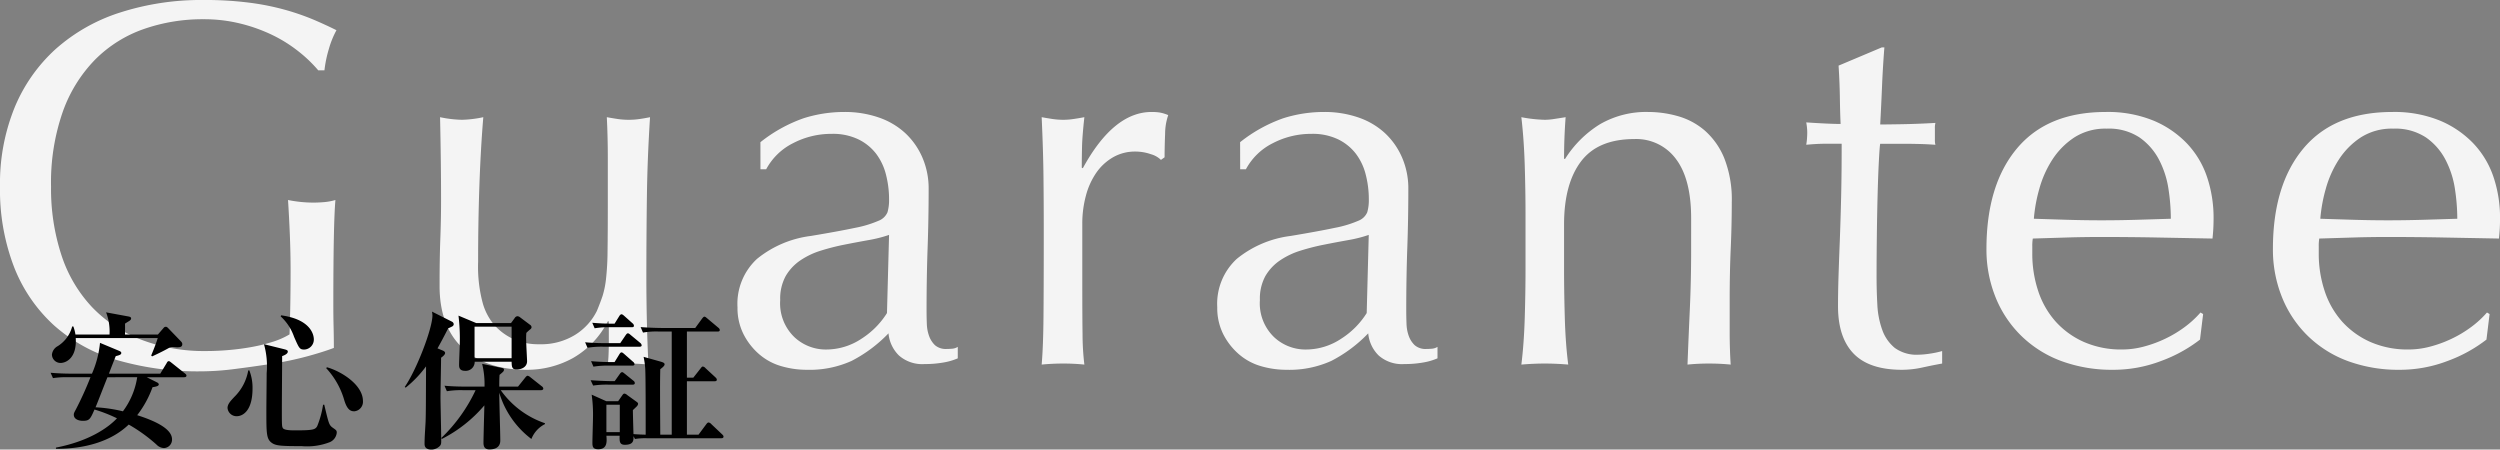
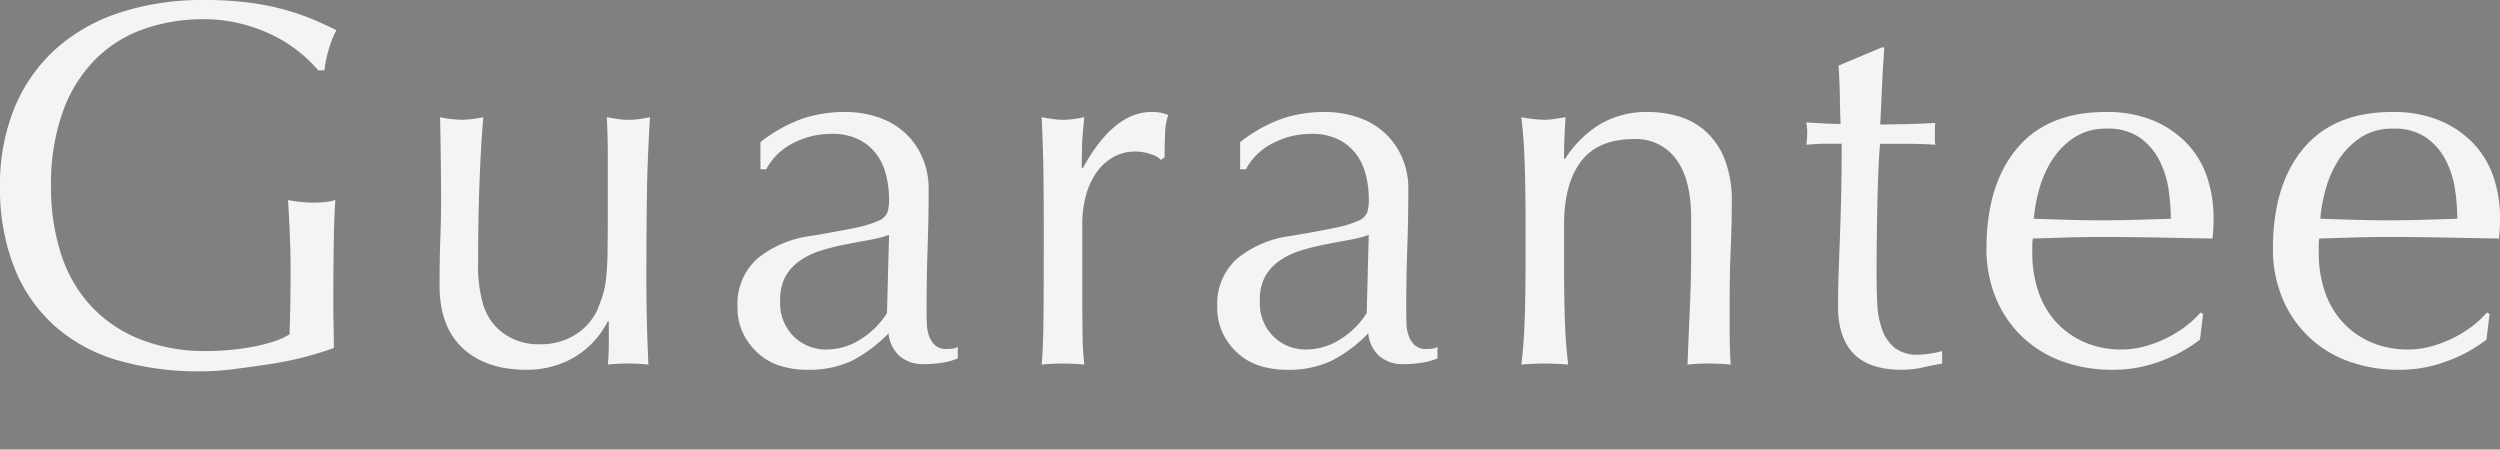
<svg xmlns="http://www.w3.org/2000/svg" width="336" height="60.42" viewBox="0 0 336 60.42">
  <rect x="0" y="0" width="336" height="60.42" fill="#808080" stroke="none" />
  <g transform="translate(-19.2 -117.14)">
    <path d="M46.97-39.41a18.206,18.206,0,0,0-2.625-2.52,18.936,18.936,0,0,0-3.5-2.205,21.878,21.878,0,0,0-4.27-1.54,20.292,20.292,0,0,0-5-.6,23.989,23.989,0,0,0-8.085,1.33,17.248,17.248,0,0,0-6.51,4.1,19.188,19.188,0,0,0-4.34,7A28.825,28.825,0,0,0,11.06-23.8a28.668,28.668,0,0,0,1.4,9.24,18.62,18.62,0,0,0,4.1,6.965,18.182,18.182,0,0,0,6.58,4.375A23.678,23.678,0,0,0,31.92-1.68q1.47,0,3.08-.14t3.115-.42a22.306,22.306,0,0,0,2.8-.7,10.238,10.238,0,0,0,2.2-.98q.07-2.1.105-4.2t.035-4.27q0-2.45-.1-4.9t-.245-4.69a17.134,17.134,0,0,0,3.36.35q.77,0,1.54-.07a7.45,7.45,0,0,0,1.47-.28q-.14,1.61-.21,5.075T49-7.77q0,1.4.035,2.835T49.07-2.1Q47.6-1.54,45.4-.945a43.679,43.679,0,0,1-4.69.98q-2.485.385-4.97.7a36.182,36.182,0,0,1-4.515.315,38.965,38.965,0,0,1-11.235-1.5,21.959,21.959,0,0,1-8.5-4.655,20.848,20.848,0,0,1-5.39-7.84A28.876,28.876,0,0,1,4.2-23.8,27.112,27.112,0,0,1,6.16-34.4a21.876,21.876,0,0,1,5.53-7.875,23.958,23.958,0,0,1,8.645-4.9A35.6,35.6,0,0,1,31.57-48.86a46.379,46.379,0,0,1,6.335.385,33.987,33.987,0,0,1,4.9,1.015,32.592,32.592,0,0,1,3.745,1.33q1.61.7,2.87,1.33A11.98,11.98,0,0,0,48.4-42.28a16.159,16.159,0,0,0-.595,2.87ZM63.28-10.43q0-3.71.1-6.335t.1-5.215q0-2.45-.035-5.32t-.1-5.81a15.456,15.456,0,0,0,2.94.35,15.243,15.243,0,0,0,2.87-.35q-.35,4.2-.525,9.2T68.46-13.65a18.851,18.851,0,0,0,.63,5.565,7.832,7.832,0,0,0,1.54,2.9,7.794,7.794,0,0,0,2.485,1.855,7.97,7.97,0,0,0,3.535.735,8.706,8.706,0,0,0,4.9-1.295A7.94,7.94,0,0,0,84.42-7.07q.49-1.19.77-2.03a12.05,12.05,0,0,0,.455-2.24,36.329,36.329,0,0,0,.21-3.78q.035-2.38.035-6.51v-5.88q0-1.54-.035-2.94t-.1-2.66q.77.14,1.47.245a9.906,9.906,0,0,0,1.47.105,9.906,9.906,0,0,0,1.47-.105q.7-.1,1.4-.245-.35,5.46-.42,10.535T91.07-11.83q0,3.15.07,6.16T91.35.14Q89.95,0,88.62,0T85.89.14q.07-.63.1-1.33t.035-1.47V-5.67h-.14A11.871,11.871,0,0,1,81.2-.735,12.741,12.741,0,0,1,74.97.84q-5.46,0-8.575-2.905T63.28-10.43Zm60.41-6.86a17.636,17.636,0,0,1-2.765.7q-1.575.28-3.185.6a30.3,30.3,0,0,0-3.185.805,10.354,10.354,0,0,0-2.8,1.33,6.479,6.479,0,0,0-1.96,2.1,6.324,6.324,0,0,0-.735,3.22,6.3,6.3,0,0,0,1.89,4.97,6.174,6.174,0,0,0,4.2,1.68,8.585,8.585,0,0,0,4.865-1.47,11.041,11.041,0,0,0,3.395-3.43ZM106.4-29.75a19.871,19.871,0,0,1,5.81-3.22,18.026,18.026,0,0,1,5.46-.84,13.9,13.9,0,0,1,4.62.735,10.046,10.046,0,0,1,3.57,2.1,9.753,9.753,0,0,1,2.31,3.29,10.475,10.475,0,0,1,.84,4.235q0,3.99-.14,7.945t-.14,8.365q0,.84.035,1.785a5.25,5.25,0,0,0,.315,1.68,3.207,3.207,0,0,0,.8,1.225,2.235,2.235,0,0,0,1.575.49q.35,0,.735-.035a1.717,1.717,0,0,0,.735-.245V-.7a8.279,8.279,0,0,1-1.925.56,14.328,14.328,0,0,1-2.555.21,4.728,4.728,0,0,1-3.43-1.155,4.763,4.763,0,0,1-1.4-2.975,18.824,18.824,0,0,1-4.97,3.71A13.705,13.705,0,0,1,112.63.84,12.189,12.189,0,0,1,109.2.35a7.852,7.852,0,0,1-2.975-1.61,8.844,8.844,0,0,1-2.1-2.695,7.811,7.811,0,0,1-.805-3.605,8.214,8.214,0,0,1,2.625-6.51,14.291,14.291,0,0,1,7.245-3.08q3.78-.63,5.915-1.085a14.867,14.867,0,0,0,3.15-.945,2.134,2.134,0,0,0,1.225-1.155,5.818,5.818,0,0,0,.21-1.715,13.258,13.258,0,0,0-.42-3.36,7.786,7.786,0,0,0-1.33-2.8,6.721,6.721,0,0,0-2.38-1.925,7.917,7.917,0,0,0-3.57-.735,11.107,11.107,0,0,0-5.215,1.26,8.3,8.3,0,0,0-3.6,3.5h-.77Zm53.83,2.38a3.123,3.123,0,0,0-1.365-.77,6.294,6.294,0,0,0-2.065-.35,5.9,5.9,0,0,0-3.01.77,7,7,0,0,0-2.24,2.065,9.838,9.838,0,0,0-1.4,3.08,14.358,14.358,0,0,0-.49,3.815v7.7q0,4.69.035,7.175A34.592,34.592,0,0,0,149.94.14q-1.4-.14-2.8-.14-1.54,0-2.94.14.21-2.38.245-6.475t.035-10.045v-2.24q0-2.73-.035-6.3t-.245-8.19q.77.14,1.47.245a9.907,9.907,0,0,0,1.47.105,8.979,8.979,0,0,0,1.33-.105q.7-.1,1.47-.245-.28,2.52-.315,3.99t-.035,2.8l.14.07q4.13-7.56,9.24-7.56a7.252,7.252,0,0,1,1.085.07,5.538,5.538,0,0,1,1.155.35,7.87,7.87,0,0,0-.42,2.555q-.07,1.715-.07,3.115Zm27.93,10.08a17.636,17.636,0,0,1-2.765.7q-1.575.28-3.185.6a30.3,30.3,0,0,0-3.185.805,10.354,10.354,0,0,0-2.8,1.33,6.479,6.479,0,0,0-1.96,2.1,6.324,6.324,0,0,0-.735,3.22,6.3,6.3,0,0,0,1.89,4.97,6.174,6.174,0,0,0,4.2,1.68,8.585,8.585,0,0,0,4.865-1.47,11.042,11.042,0,0,0,3.4-3.43ZM170.87-29.75a19.871,19.871,0,0,1,5.81-3.22,18.026,18.026,0,0,1,5.46-.84,13.9,13.9,0,0,1,4.62.735,10.046,10.046,0,0,1,3.57,2.1,9.753,9.753,0,0,1,2.31,3.29,10.475,10.475,0,0,1,.84,4.235q0,3.99-.14,7.945T193.2-7.14q0,.84.035,1.785a5.25,5.25,0,0,0,.315,1.68,3.207,3.207,0,0,0,.805,1.225,2.235,2.235,0,0,0,1.575.49q.35,0,.735-.035a1.717,1.717,0,0,0,.735-.245V-.7a8.279,8.279,0,0,1-1.925.56,14.328,14.328,0,0,1-2.555.21,4.728,4.728,0,0,1-3.43-1.155,4.763,4.763,0,0,1-1.4-2.975,18.824,18.824,0,0,1-4.97,3.71A13.705,13.705,0,0,1,177.1.84a12.189,12.189,0,0,1-3.43-.49A7.852,7.852,0,0,1,170.7-1.26a8.844,8.844,0,0,1-2.1-2.695,7.811,7.811,0,0,1-.8-3.605,8.214,8.214,0,0,1,2.625-6.51,14.291,14.291,0,0,1,7.245-3.08q3.78-.63,5.915-1.085a14.868,14.868,0,0,0,3.15-.945,2.134,2.134,0,0,0,1.225-1.155,5.819,5.819,0,0,0,.21-1.715,13.258,13.258,0,0,0-.42-3.36,7.786,7.786,0,0,0-1.33-2.8,6.721,6.721,0,0,0-2.38-1.925,7.917,7.917,0,0,0-3.57-.735,11.107,11.107,0,0,0-5.215,1.26,8.3,8.3,0,0,0-3.605,3.5h-.77Zm60.62,10.22q0-5.25-2.03-7.945a6.622,6.622,0,0,0-5.6-2.695q-4.9,0-7.175,3.01t-2.275,8.47v5.95q0,3.15.1,6.615T214.97.14Q213.36,0,211.82,0t-3.15.14q.35-2.8.455-6.265t.105-6.615v-7.28q0-3.15-.105-6.615t-.455-6.475a18.836,18.836,0,0,0,3.15.35,7.9,7.9,0,0,0,1.225-.105q.665-.1,1.575-.245-.21,2.8-.21,5.6h.14a14.622,14.622,0,0,1,4.69-4.655,12.378,12.378,0,0,1,6.51-1.645,14.582,14.582,0,0,1,3.955.56,9.479,9.479,0,0,1,3.605,1.925,9.926,9.926,0,0,1,2.625,3.71,15.165,15.165,0,0,1,1.015,5.985q0,3.01-.14,6.195t-.14,6.755v4.55q0,1.12.035,2.205t.1,2.065Q235.41,0,233.87,0,232.4,0,231,.14q.14-3.64.315-7.49t.175-7.91Zm25.97-22.96q-.21,2.66-.315,5.215T256.9-32.13q.77,0,2.87-.035t4.55-.175a2.817,2.817,0,0,0-.07.77v1.47a2.456,2.456,0,0,0,.07.7q-.91-.07-1.89-.1t-2.1-.035H256.9q-.07.28-.175,2.24t-.175,4.655q-.07,2.7-.105,5.635t-.035,5.25q0,1.96.105,3.85a11.541,11.541,0,0,0,.665,3.395A5.508,5.508,0,0,0,258.86-2.1a4.994,4.994,0,0,0,3.22.91,10.835,10.835,0,0,0,1.5-.14,11.8,11.8,0,0,0,1.645-.35V0q-1.19.21-2.625.525A12.89,12.89,0,0,1,259.84.84q-4.41,0-6.51-2.17t-2.1-6.37q0-1.89.07-4.1t.175-4.83q.1-2.625.175-5.81t.07-7.1h-2.24q-.56,0-1.19.035t-1.33.1q.07-.42.1-.805t.035-.8q0-.35-.035-.7t-.1-.7q3.15.21,4.62.21-.07-1.4-.1-3.5t-.175-4.34l5.81-2.45Zm29.89,10.92a7.711,7.711,0,0,0-4.375,1.19,10.2,10.2,0,0,0-2.94,2.975,14.169,14.169,0,0,0-1.75,3.92,20.757,20.757,0,0,0-.735,4.025q2.17.07,4.515.14t4.585.07q2.31,0,4.69-.07t4.62-.14a26.939,26.939,0,0,0-.315-3.99,12.451,12.451,0,0,0-1.26-3.92,8.36,8.36,0,0,0-2.625-3.01A7.47,7.47,0,0,0,287.35-31.57ZM271.18-15.4q0-8.61,4.1-13.51t11.935-4.9a16.19,16.19,0,0,1,6.4,1.155,13.359,13.359,0,0,1,4.515,3.08,12.14,12.14,0,0,1,2.7,4.515,17.164,17.164,0,0,1,.875,5.53q0,.7-.035,1.365T301.56-16.8l-7.49-.14q-3.71-.07-7.49-.07-2.31,0-4.585.07l-4.585.14a5.8,5.8,0,0,0-.07,1.05v.91a15.847,15.847,0,0,0,.8,5.11,11.614,11.614,0,0,0,2.345,4.095,11.242,11.242,0,0,0,3.78,2.73,12.437,12.437,0,0,0,5.18,1.015,11.3,11.3,0,0,0,2.87-.385,16.305,16.305,0,0,0,2.87-1.05A15.648,15.648,0,0,0,297.815-4.9a13.316,13.316,0,0,0,2.135-1.96l.35.21-.42,3.43a19.343,19.343,0,0,1-5.215,2.87A17.992,17.992,0,0,1,288.19.84,19.7,19.7,0,0,1,281.3-.315a15.27,15.27,0,0,1-5.39-3.36,15.1,15.1,0,0,1-3.5-5.215A17.105,17.105,0,0,1,271.18-15.4Zm54.67-16.17a7.711,7.711,0,0,0-4.375,1.19,10.2,10.2,0,0,0-2.94,2.975,14.169,14.169,0,0,0-1.75,3.92,20.757,20.757,0,0,0-.735,4.025q2.17.07,4.515.14t4.585.07q2.31,0,4.69-.07t4.62-.14a26.939,26.939,0,0,0-.315-3.99,12.451,12.451,0,0,0-1.26-3.92,8.36,8.36,0,0,0-2.625-3.01A7.47,7.47,0,0,0,325.85-31.57ZM309.68-15.4q0-8.61,4.1-13.51t11.935-4.9a16.19,16.19,0,0,1,6.4,1.155,13.359,13.359,0,0,1,4.515,3.08,12.14,12.14,0,0,1,2.7,4.515,17.164,17.164,0,0,1,.875,5.53q0,.7-.035,1.365T340.06-16.8l-7.49-.14q-3.71-.07-7.49-.07-2.31,0-4.585.07l-4.585.14a5.8,5.8,0,0,0-.07,1.05v.91a15.847,15.847,0,0,0,.8,5.11,11.614,11.614,0,0,0,2.345,4.095,11.242,11.242,0,0,0,3.78,2.73,12.437,12.437,0,0,0,5.18,1.015,11.3,11.3,0,0,0,2.87-.385,16.305,16.305,0,0,0,2.87-1.05A15.648,15.648,0,0,0,336.315-4.9a13.316,13.316,0,0,0,2.135-1.96l.35.21-.42,3.43a19.343,19.343,0,0,1-5.215,2.87A17.992,17.992,0,0,1,326.69.84,19.7,19.7,0,0,1,319.8-.315a15.27,15.27,0,0,1-5.39-3.36,15.1,15.1,0,0,1-3.5-5.215A17.105,17.105,0,0,1,309.68-15.4Z" transform="translate(15 166)" fill="#f4f4f4" />
-     <path d="M18.7-12.6c0-.14-.04-.24-.24-.44L16.8-14.76c-.14-.14-.2-.18-.32-.18a.349.349,0,0,0-.28.14l-.78.9H11c0-.64.02-.86,0-1.46.2-.14.54-.34.6-.38.12-.1.22-.16.22-.34,0-.08-.04-.18-.32-.24l-3.04-.56a7.2,7.2,0,0,1,.46,2.98H4.34a5.47,5.47,0,0,0-.28-1.08H3.9a4.438,4.438,0,0,1-1.94,2.64,1.468,1.468,0,0,0-.78,1.14,1.152,1.152,0,0,0,1.16,1.12c.74,0,2.2-.66,2.04-3.34H15.4c-.16.52-.42,1.24-.88,2.34l.12.12c.74-.34,1.48-.7,2.2-1.1a1.014,1.014,0,0,1,.48-.16c.1,0,.54.04.66.04C18.28-12.18,18.7-12.18,18.7-12.6Zm.56,4.22c0-.14-.12-.22-.22-.3L17.26-10.1c-.16-.12-.26-.22-.38-.22-.14,0-.22.14-.28.26l-.86,1.42H8.84c.3-.8.82-2.12.92-2.36.64-.14.74-.26.74-.42,0-.14-.1-.2-.32-.3L7.64-12.78A13.5,13.5,0,0,1,6.56-8.64H3.84c-.96,0-1.9-.04-2.84-.12l.32.72a11.939,11.939,0,0,1,2.16-.12H6.36A45.7,45.7,0,0,1,4.4-3.84c-.26.48-.28.54-.28.72,0,.6.66.82,1.22.82.88,0,1-.24,1.56-1.52A19.492,19.492,0,0,1,9.92-2.64C8.7-1.34,6.12.44,1.72,1.3v.16c3.88.02,7.44-1,9.78-3.26A21.633,21.633,0,0,1,15.22.88a1.489,1.489,0,0,0,1,.48A1.129,1.129,0,0,0,17.32.18c0-1.56-2.8-2.64-4.68-3.24A13.743,13.743,0,0,0,14.7-6.82c.52-.08.84-.16.84-.38,0-.12-.14-.22-.22-.26l-1.4-.7h5.02C19.06-8.16,19.26-8.18,19.26-8.38Zm-6.62.22a10.227,10.227,0,0,1-1.92,4.58,19.959,19.959,0,0,0-3.68-.54c.28-.66.4-1,1.6-4.04Zm23.74-5.08c0-.2,0-2.64-4.4-3.24l-.06.14a6.676,6.676,0,0,1,1.8,2.74c.68,1.54.74,1.72,1.38,1.72A1.347,1.347,0,0,0,36.38-13.24Zm6.6,8.28c0-2.16-2.86-3.98-4.84-4.54l-.1.12a10.625,10.625,0,0,1,2.44,4.34c.4,1.3.88,1.46,1.34,1.46A1.288,1.288,0,0,0,42.98-4.96ZM39.46-.7c0-.3-.06-.34-.52-.66-.52-.38-.54-.5-1.16-3.1h-.16a12.749,12.749,0,0,1-.78,2.86c-.26.48-.56.58-2.9.58-.58,0-1.52,0-1.72-.3-.14-.22-.14-.46-.14-2.6,0-1.02.04-5.96.04-7.08.22-.08.76-.28.76-.6,0-.14-.06-.22-.46-.32l-2.74-.68a10.88,10.88,0,0,1,.36,3.88C30.04-8,30-4.46,30-3.66c0,3,0,3.78.7,4.3.56.42,1.3.46,4.04.46a8.432,8.432,0,0,0,3.8-.54A1.554,1.554,0,0,0,39.46-.7ZM28.14-6.64A6.32,6.32,0,0,0,27.7-9.1l-.14.04A6.564,6.564,0,0,1,25.68-5.5c-.52.56-.9.96-.9,1.48A1.219,1.219,0,0,0,26-2.92C26.94-2.92,28.14-3.78,28.14-6.64Zm37.5-8.26a.435.435,0,0,0-.22-.32l-1.28-.96a.663.663,0,0,0-.4-.18.474.474,0,0,0-.36.24l-.5.68H58.2l-2.38-1A25.423,25.423,0,0,1,56-12.9c0,.44-.1,2.62-.1,3.1,0,.34.08.78.8.78A1.21,1.21,0,0,0,58-10.24h4.96c.02.62.02,1.04.66,1.04.66,0,1.42-.32,1.42-1.12,0-.18-.12-2.28-.12-2.72a8.739,8.739,0,0,1,.02-1.08,5.626,5.626,0,0,1,.58-.52A.356.356,0,0,0,65.64-14.9Zm-2.68,4.18H57.98v-4.24h4.98Zm4.48,8.86v-.12A12,12,0,0,1,61.5-6.42h5.42c.16,0,.3-.08.3-.2a.408.408,0,0,0-.2-.32L65.48-8.16a.823.823,0,0,0-.36-.2c-.08,0-.2.08-.32.24L63.82-6.9H61.3c0-.98.02-1.26.04-1.58.06-.04.4-.34.46-.4a.471.471,0,0,0,.14-.3c0-.14-.12-.2-.34-.24L59-9.96a11.5,11.5,0,0,1,.32,3.06H56.78c-.22,0-1.64,0-2.84-.12l.32.74a11.627,11.627,0,0,1,2.16-.14h1.7A21.576,21.576,0,0,1,53.52,0l.06.14A18.478,18.478,0,0,0,59.3-4.38c-.02.8-.12,4.38-.12,5.04,0,.54.2.88.8.88.36,0,1.46-.04,1.46-1.2,0-.92-.14-5.4-.14-6.42A12.143,12.143,0,0,0,65.62.14,3.783,3.783,0,0,1,67.44-1.86ZM55.18-15.3a.417.417,0,0,0-.22-.32l-2.7-1.36a3.218,3.218,0,0,1,.06.5c0,1.78-2.12,7.3-3.72,9.62l.12.1a15.176,15.176,0,0,0,2.74-2.86c-.02,5.46-.02,6.06-.06,7.42-.04.82-.14,2.14-.14,2.96,0,.22,0,.8.92.8a1.6,1.6,0,0,0,1-.36c.32-.26.32-.42.32-.9,0-.9-.1-5.26-.1-5.72,0-.76.08-4.5.08-5.36.44-.32.54-.5.54-.64,0-.16-.16-.26-.3-.32l-.72-.3c.42-.74.82-1.5,1.44-2.7A4.788,4.788,0,0,0,55-15,.345.345,0,0,0,55.18-15.3ZM91.44-.18c0-.1-.04-.16-.18-.3L89.8-1.86a.635.635,0,0,0-.36-.22c-.12,0-.22.1-.32.24L88.08-.44H86.52V-7.62h3.72c.14,0,.3-.02.3-.22,0-.1-.06-.18-.18-.3L89.02-9.38a.6.6,0,0,0-.36-.22c-.08,0-.16.06-.32.28L87.38-8.1h-.86v-6.2h4.12c.14,0,.3-.02.3-.22a.474.474,0,0,0-.2-.3l-1.5-1.26c-.14-.12-.26-.22-.36-.22-.12,0-.22.14-.32.26l-.92,1.26h-4.5c-.22,0-1.62-.02-2.84-.12l.32.74a10.052,10.052,0,0,1,2.16-.14h1.7V-.44H82.94c-.04-6.16-.04-6.86,0-8.8.22-.16.58-.44.58-.64,0-.18-.1-.26-.68-.42l-2.14-.6a11.253,11.253,0,0,1,.22,1.62c.06,1.04.06,5.64.06,8.84-.1,0-1-.02-1.64-.08-.02-.6-.08-2.7-.08-3.22.06-.06.42-.4.5-.48a.685.685,0,0,0,.2-.34c0-.14-.06-.2-.26-.34l-1.22-.88a.635.635,0,0,0-.36-.18c-.12,0-.2.1-.28.22l-.56.8h-1.6l-1.96-.88a18.818,18.818,0,0,1,.18,2.96c0,.48-.08,2.92-.08,3.46,0,.46,0,.92.78.92,1.26,0,1.16-1.08,1.1-1.82h1.78c-.02.72-.04,1.22.7,1.22,1.18,0,1.18-.6,1.16-1.16l.2.38a8.493,8.493,0,0,1,1.58-.1H91.14C91.26.04,91.44.02,91.44-.18ZM77.5-.78H75.7V-4.46h1.8Zm1.9-14.3a.44.44,0,0,0-.18-.32l-1.12-1c-.16-.14-.26-.22-.38-.22s-.24.16-.3.26l-.62,1h-.46c-.7,0-1.68-.04-2.54-.12l.32.74a11.627,11.627,0,0,1,2.16-.14H79.1C79.32-14.88,79.4-14.94,79.4-15.08Zm1.04,2.62a.5.5,0,0,0-.2-.32l-1.28-1.06c-.18-.16-.28-.22-.36-.22-.14,0-.2.1-.32.26l-.72,1.06H75.68c-.22,0-1.64,0-2.84-.12l.32.74a11.627,11.627,0,0,1,2.16-.14h4.82C80.28-12.26,80.44-12.28,80.44-12.46Zm-.96,2.54a.446.446,0,0,0-.2-.32l-1.16-1.02c-.16-.14-.28-.24-.38-.24-.12,0-.2.1-.3.26L76.8-10.2h-.62c-.28,0-1.46-.02-2.54-.12l.32.74a11.627,11.627,0,0,1,2.16-.14h3.06C79.3-9.72,79.48-9.74,79.48-9.92Zm.04,2.54a.414.414,0,0,0-.2-.32l-1.14-.92c-.24-.18-.26-.22-.36-.22-.12,0-.2.08-.32.24l-.68.96h-.68c-.28,0-1.46-.04-2.56-.12l.34.72a12.247,12.247,0,0,1,2.16-.12h3.14C79.36-7.16,79.52-7.2,79.52-7.38Z" transform="translate(25 176)" />
  </g>
</svg>